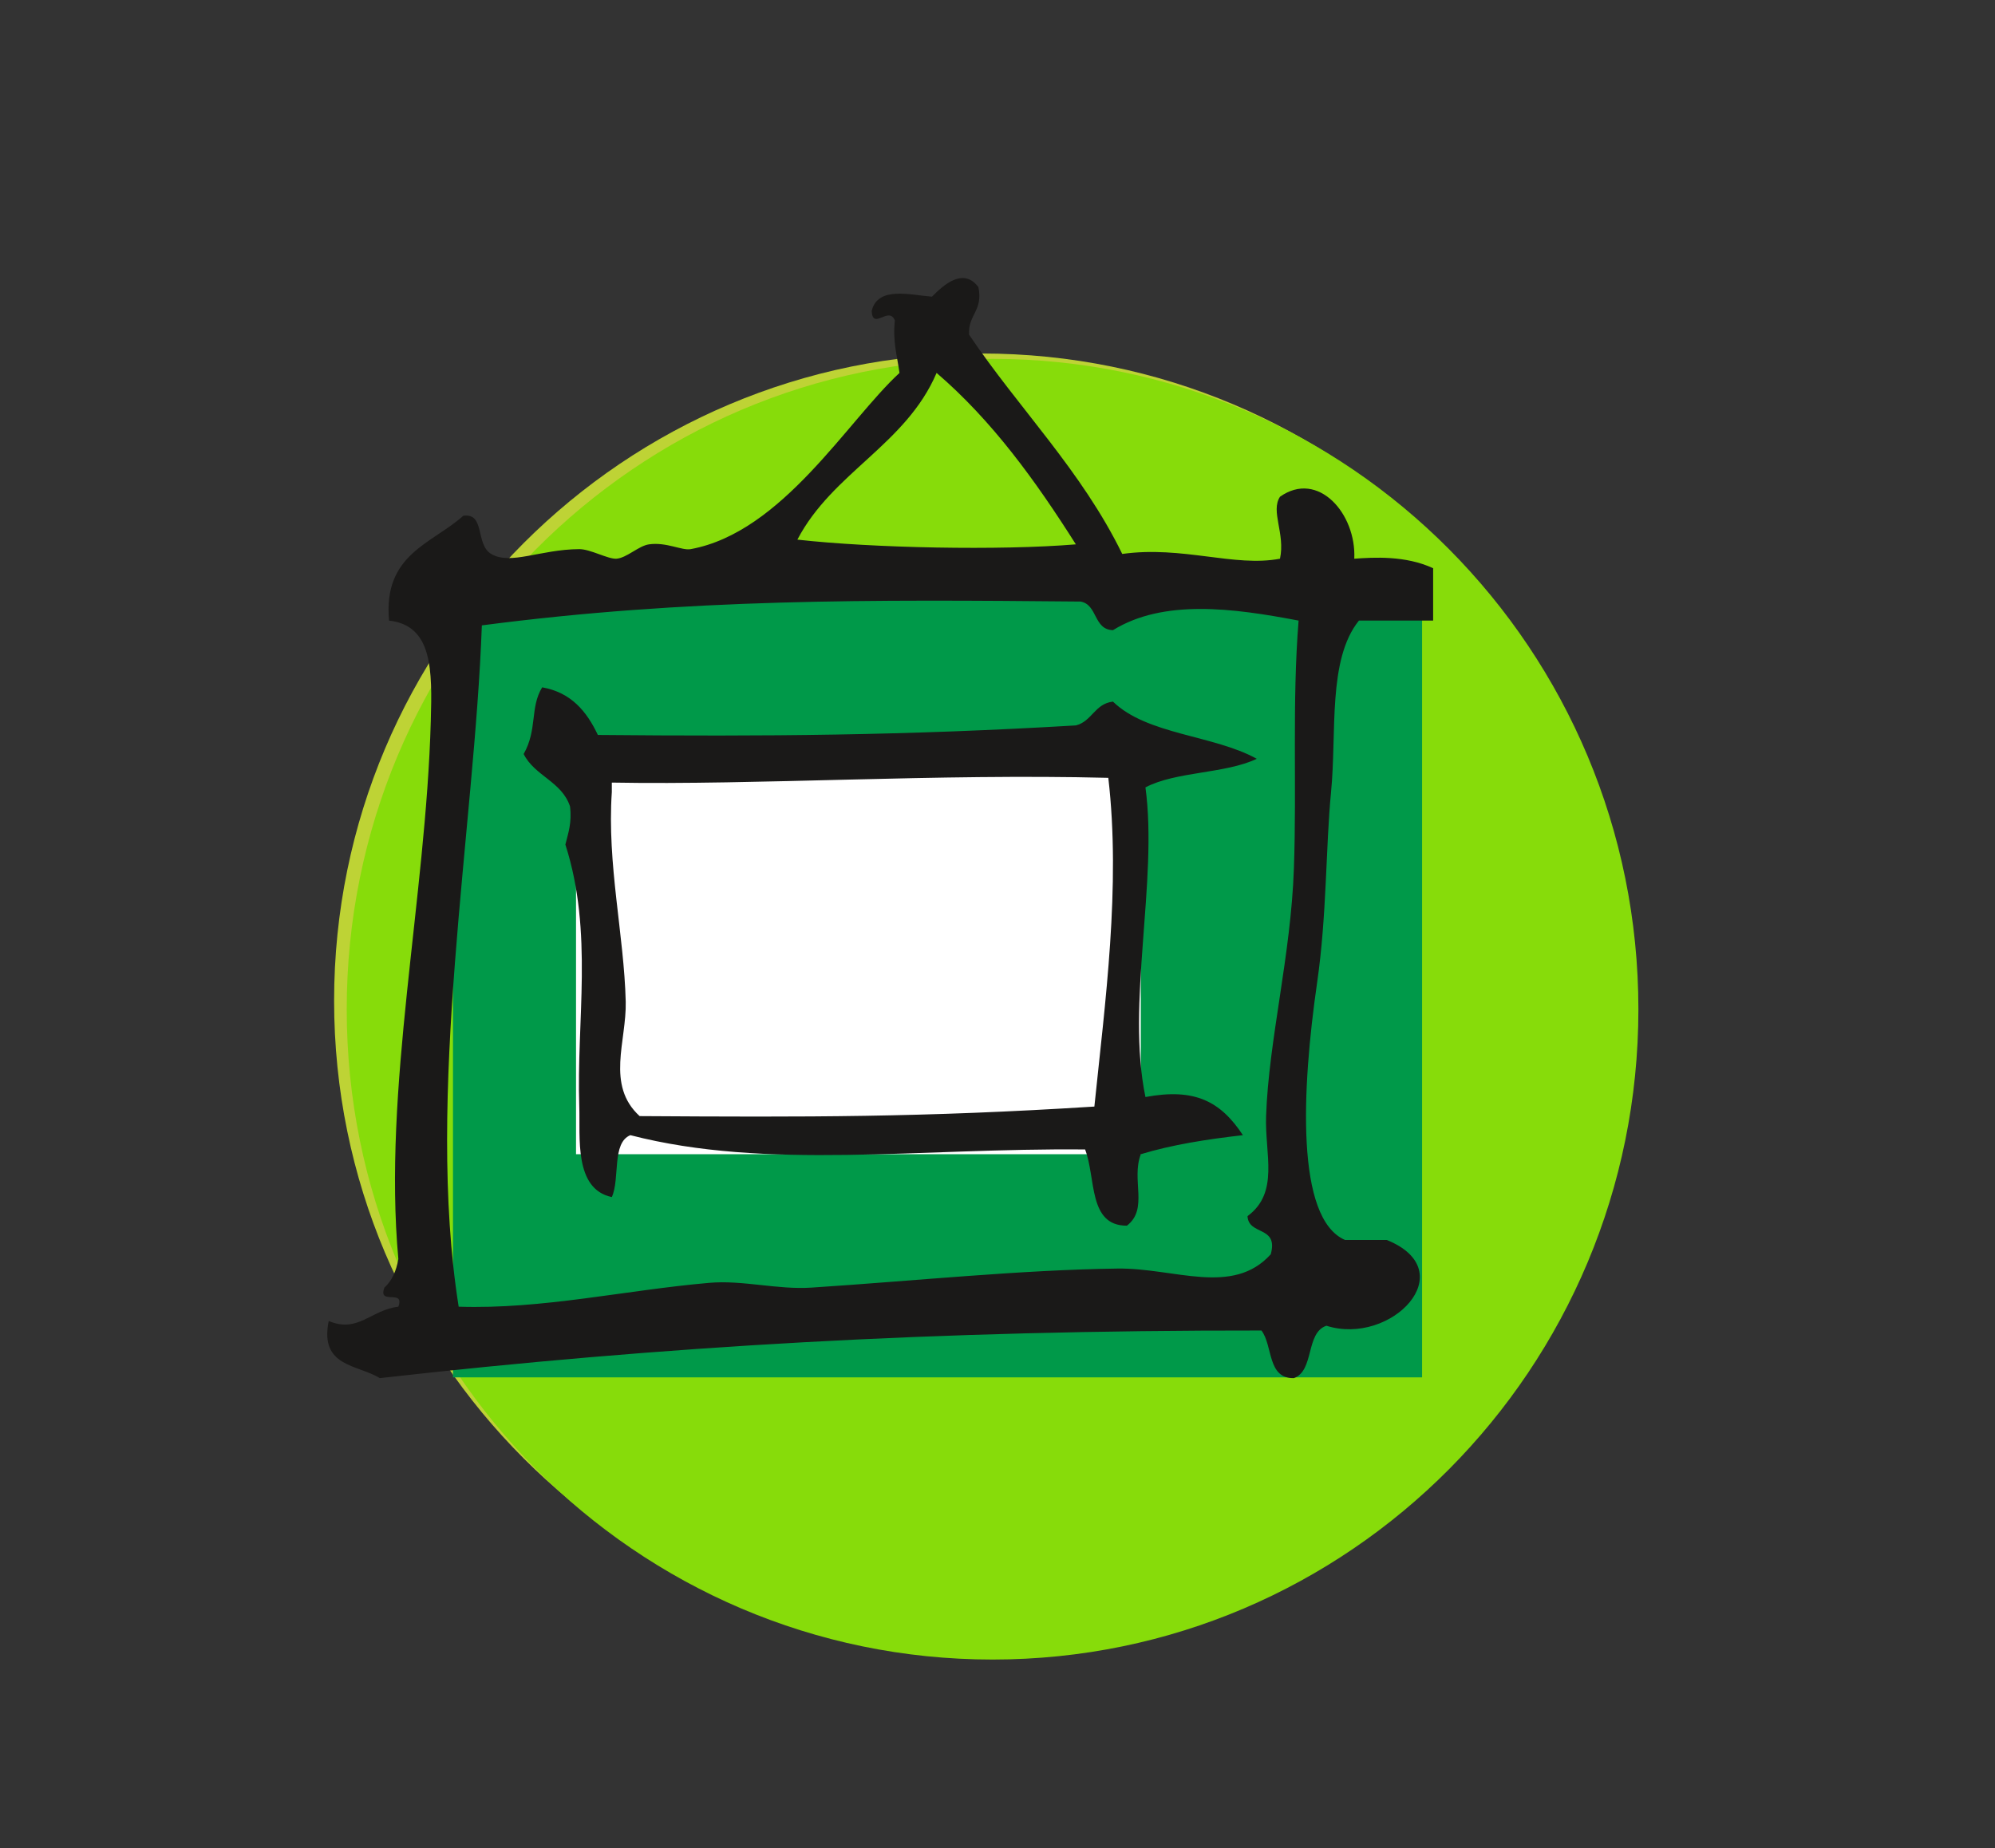
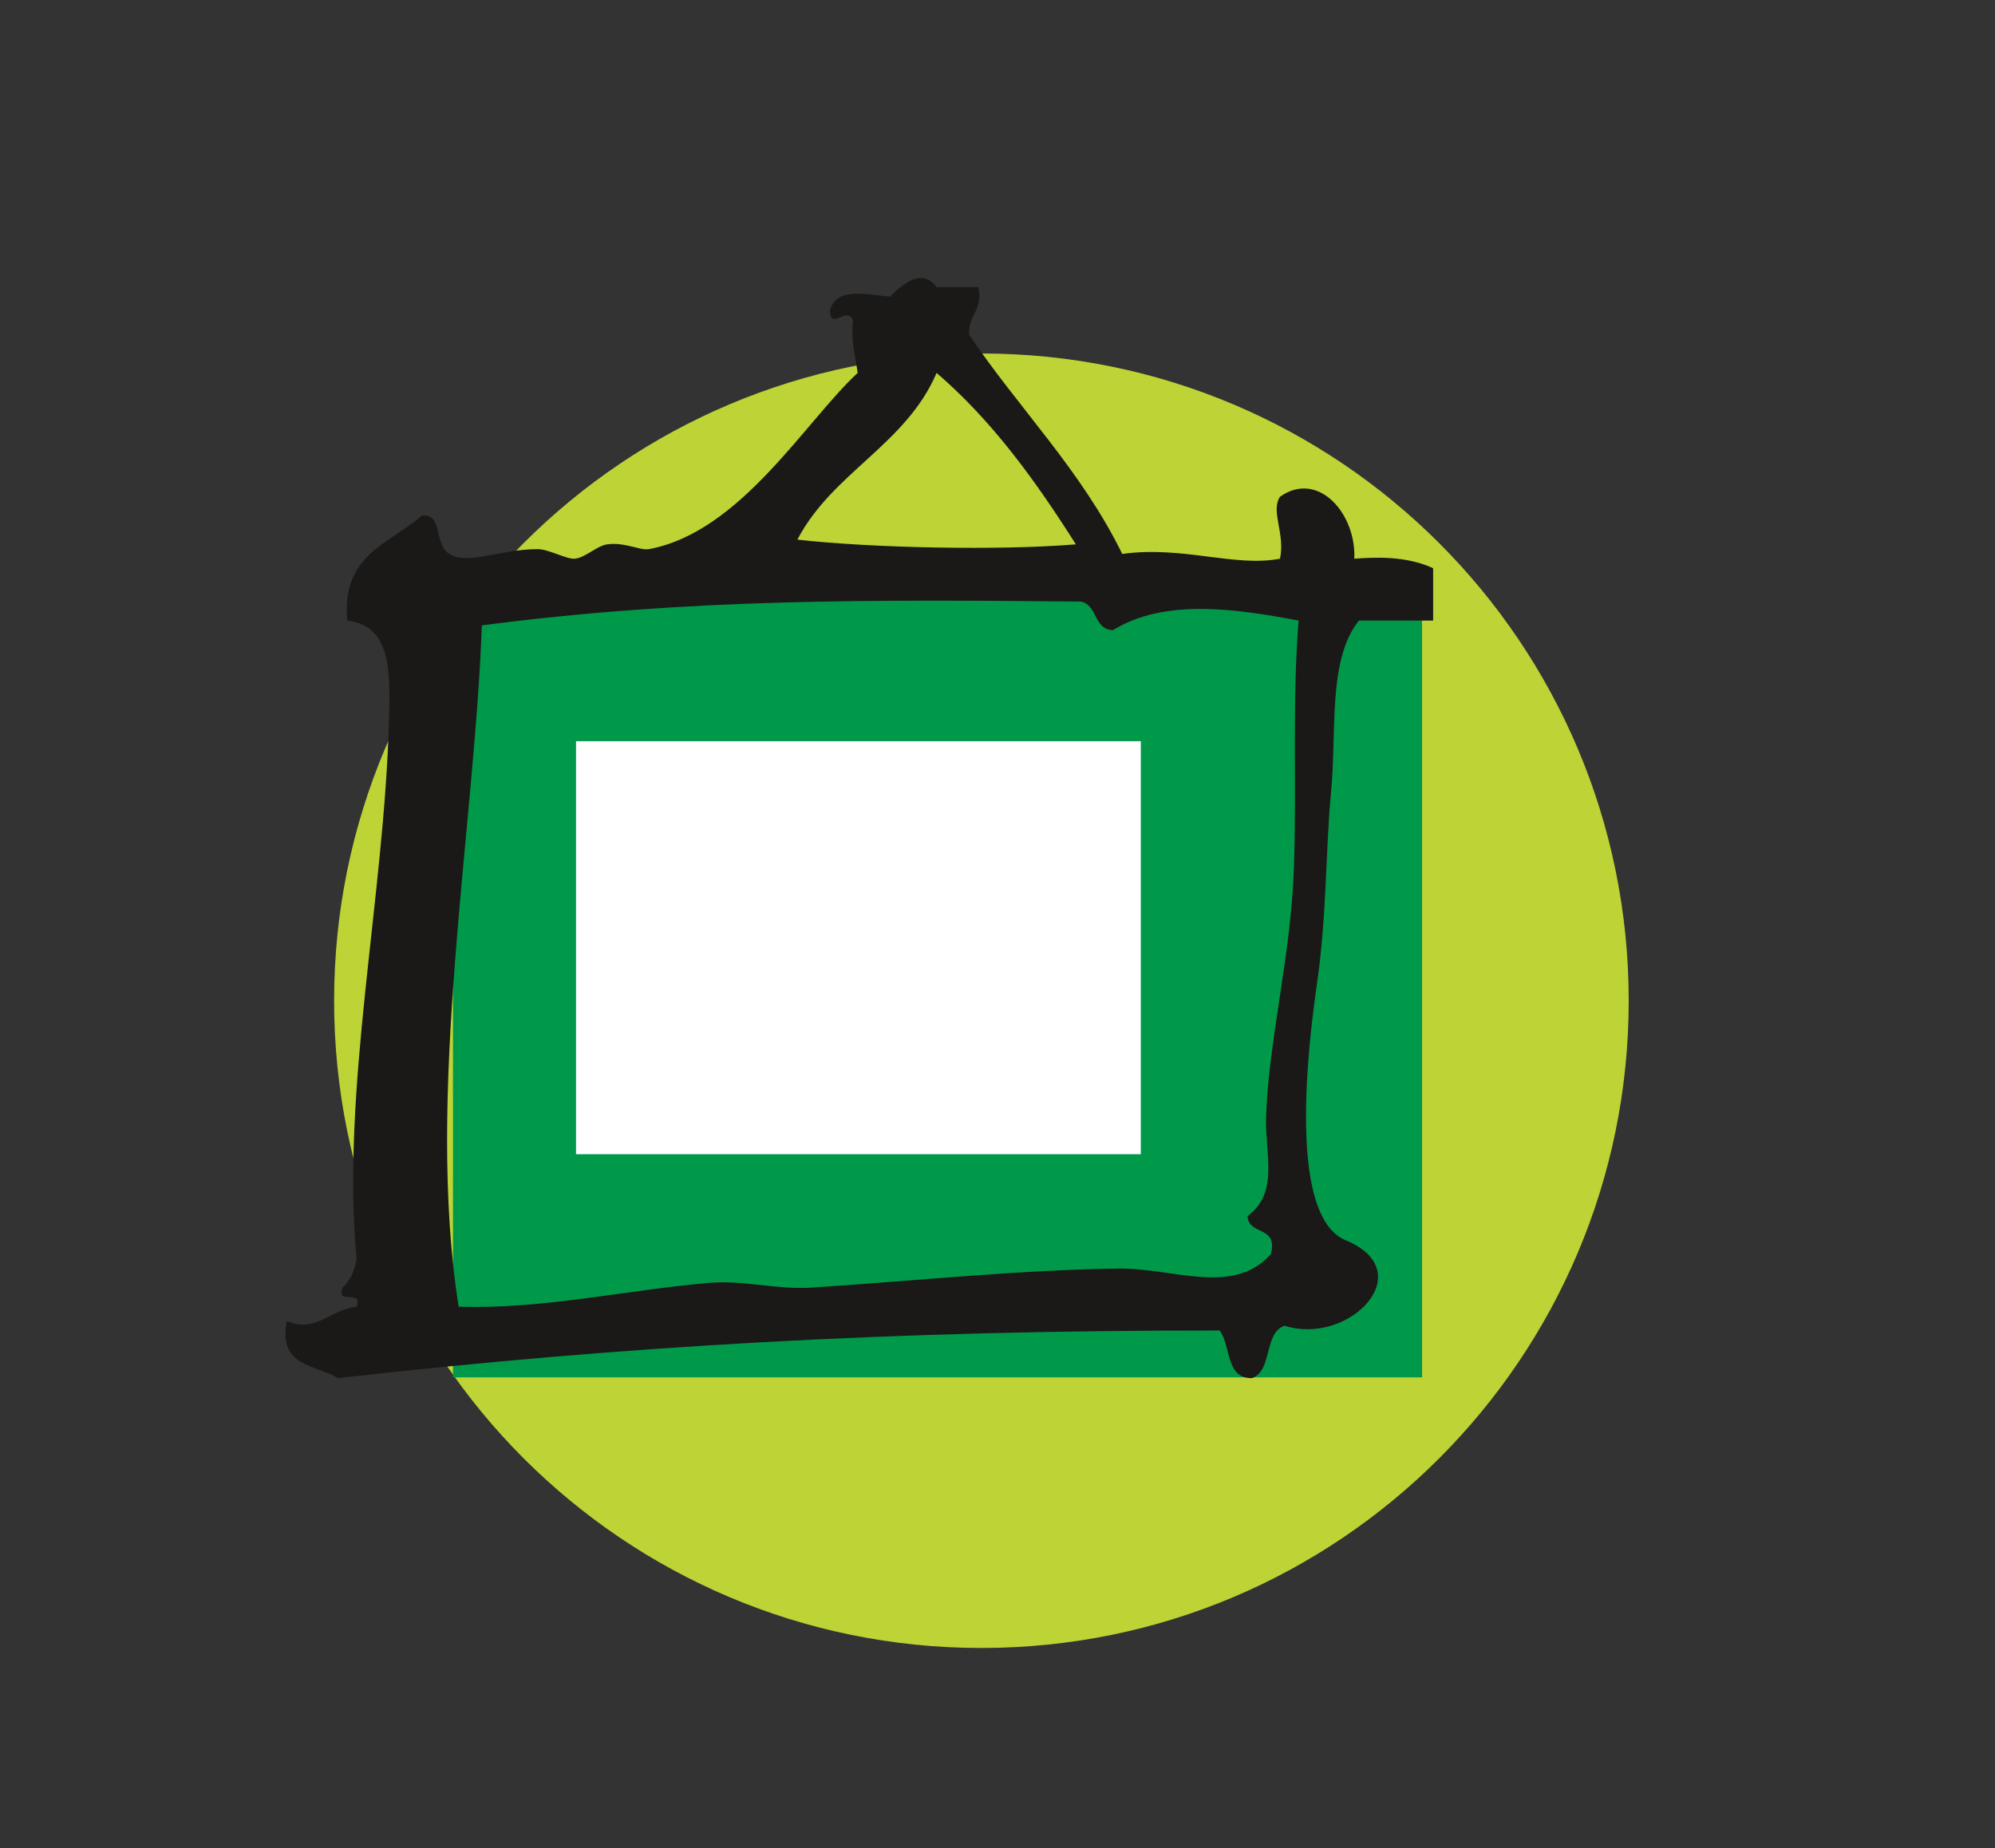
<svg xmlns="http://www.w3.org/2000/svg" width="68" height="63" viewBox="0 0 68 63">
  <rect x="0" y="0" width="68" height="63" fill="#333333" stroke="none" />
  <g fill="none" fill-rule="evenodd">
    <path d="M55.515 34.113c0 12.186-9.878 22.064-22.064 22.064-12.185 0-22.063-9.878-22.063-22.064 0-12.185 9.878-22.063 22.063-22.063 12.186 0 22.064 9.878 22.064 22.063" fill="#BED335" />
-     <path d="M55.845 34.404c0 12.24-9.857 22.167-22.014 22.167s-22.013-9.927-22.013-22.167c0-12.245 9.856-22.171 22.013-22.171 12.157 0 22.014 9.926 22.014 22.171" fill="#87DC0A" />
    <path d="M15.439 20.374h33.033v26.578H15.44V20.374z" fill="#009949" />
    <path d="M19.634 25.267h19.25v14.078h-19.25V25.267z" fill="#FFF" />
-     <path d="M20.854 26.677v.325c-.167 2.456.418 4.862.474 7.146.032 1.341-.685 2.84.474 3.898 5.704.036 9.639.046 15.5-.325.364-3.536.906-7.504.475-11.206-5.832-.148-12.002.252-16.923.162zM18.48 23.43c.99.174 1.52.824 1.898 1.623 5.719.053 10.49.02 16.293-.325.55-.137.645-.743 1.265-.811 1.163 1.132 3.427 1.136 4.902 1.949-1.08.514-2.748.425-3.795.974.432 3.179-.662 7.382 0 10.556 1.676-.313 2.557.141 3.322 1.3-1.235.14-2.422.327-3.48.649-.335.872.27 1.865-.474 2.436-1.327.007-1.05-1.629-1.425-2.598-5.653-.055-10.848.714-15.5-.487-.64.262-.348 1.484-.632 2.11-1.3-.272-1.073-2.066-1.109-3.085-.102-2.916.49-5.93-.474-8.932.096-.389.227-.741.158-1.3-.28-.85-1.204-1.036-1.58-1.786.474-.833.21-1.586.631-2.273z" fill="#1A1918" />
-     <path d="M36.828 20.506c-7.169-.066-13.385-.106-20.404.812-.247 6.91-1.935 16.015-.79 23.225 2.859.093 5.667-.563 8.54-.813 1.145-.1 2.313.238 3.48.163 3.522-.23 7.13-.606 10.44-.65 1.935-.025 3.922.952 5.22-.487.27-.982-.757-.63-.792-1.3 1.091-.807.588-2.104.633-3.41.09-2.6.846-5.468.948-8.445.1-2.818-.065-5.659.16-8.446-2.239-.428-4.603-.738-6.327.326-.67-.018-.519-.877-1.108-.975zm-9.649-2.111c2.553.287 6.904.376 9.492.161-1.37-2.165-2.852-4.217-4.747-5.844-1.044 2.445-3.548 3.392-4.745 5.683zm6.17-8.609c.167.823-.36.93-.317 1.624 1.704 2.528 3.828 4.624 5.22 7.473 2.054-.287 3.824.459 5.377.162.184-.86-.329-1.615 0-2.112 1.3-.92 2.604.58 2.532 2.112.664-.047 1.748-.113 2.688.325v1.785h-2.53c-1.072 1.332-.75 3.809-.95 5.847-.184 1.891-.141 4.192-.475 6.496-.526 3.642-.734 8.034.95 8.77h1.425c2.617 1.06.147 3.626-2.058 2.924-.715.24-.405 1.532-1.108 1.786-.914.02-.712-1.108-1.106-1.623-11.14-.01-20.414.534-30.053 1.623-.754-.47-2.06-.375-1.74-1.948 1.003.424 1.445-.382 2.374-.487.231-.619-.708-.032-.476-.65.252-.228.405-.56.476-.975-.53-5.776.94-12.298 1.106-18.353.048-1.709.066-3.245-1.423-3.41-.206-2.269 1.46-2.614 2.53-3.573.754-.11.404.975.95 1.3.661.393 1.673-.156 3.004-.163.381-.001.977.345 1.267.326.348-.024.754-.438 1.107-.489.598-.085 1.126.219 1.423.163 3.124-.574 5.347-4.378 7.117-6.007-.076-.571-.236-1.059-.158-1.788-.203-.51-.753.353-.79-.325.208-.858 1.322-.54 2.056-.487.376-.381 1.061-1.018 1.581-.326z" fill="#1A1918" />
+     <path d="M36.828 20.506c-7.169-.066-13.385-.106-20.404.812-.247 6.91-1.935 16.015-.79 23.225 2.859.093 5.667-.563 8.54-.813 1.145-.1 2.313.238 3.48.163 3.522-.23 7.13-.606 10.44-.65 1.935-.025 3.922.952 5.22-.487.27-.982-.757-.63-.792-1.3 1.091-.807.588-2.104.633-3.41.09-2.6.846-5.468.948-8.445.1-2.818-.065-5.659.16-8.446-2.239-.428-4.603-.738-6.327.326-.67-.018-.519-.877-1.108-.975zm-9.649-2.111c2.553.287 6.904.376 9.492.161-1.37-2.165-2.852-4.217-4.747-5.844-1.044 2.445-3.548 3.392-4.745 5.683zm6.17-8.609c.167.823-.36.93-.317 1.624 1.704 2.528 3.828 4.624 5.22 7.473 2.054-.287 3.824.459 5.377.162.184-.86-.329-1.615 0-2.112 1.3-.92 2.604.58 2.532 2.112.664-.047 1.748-.113 2.688.325v1.785h-2.53c-1.072 1.332-.75 3.809-.95 5.847-.184 1.891-.141 4.192-.475 6.496-.526 3.642-.734 8.034.95 8.77c2.617 1.06.147 3.626-2.058 2.924-.715.24-.405 1.532-1.108 1.786-.914.02-.712-1.108-1.106-1.623-11.14-.01-20.414.534-30.053 1.623-.754-.47-2.06-.375-1.74-1.948 1.003.424 1.445-.382 2.374-.487.231-.619-.708-.032-.476-.65.252-.228.405-.56.476-.975-.53-5.776.94-12.298 1.106-18.353.048-1.709.066-3.245-1.423-3.41-.206-2.269 1.46-2.614 2.53-3.573.754-.11.404.975.95 1.3.661.393 1.673-.156 3.004-.163.381-.001.977.345 1.267.326.348-.024.754-.438 1.107-.489.598-.085 1.126.219 1.423.163 3.124-.574 5.347-4.378 7.117-6.007-.076-.571-.236-1.059-.158-1.788-.203-.51-.753.353-.79-.325.208-.858 1.322-.54 2.056-.487.376-.381 1.061-1.018 1.581-.326z" fill="#1A1918" />
  </g>
</svg>